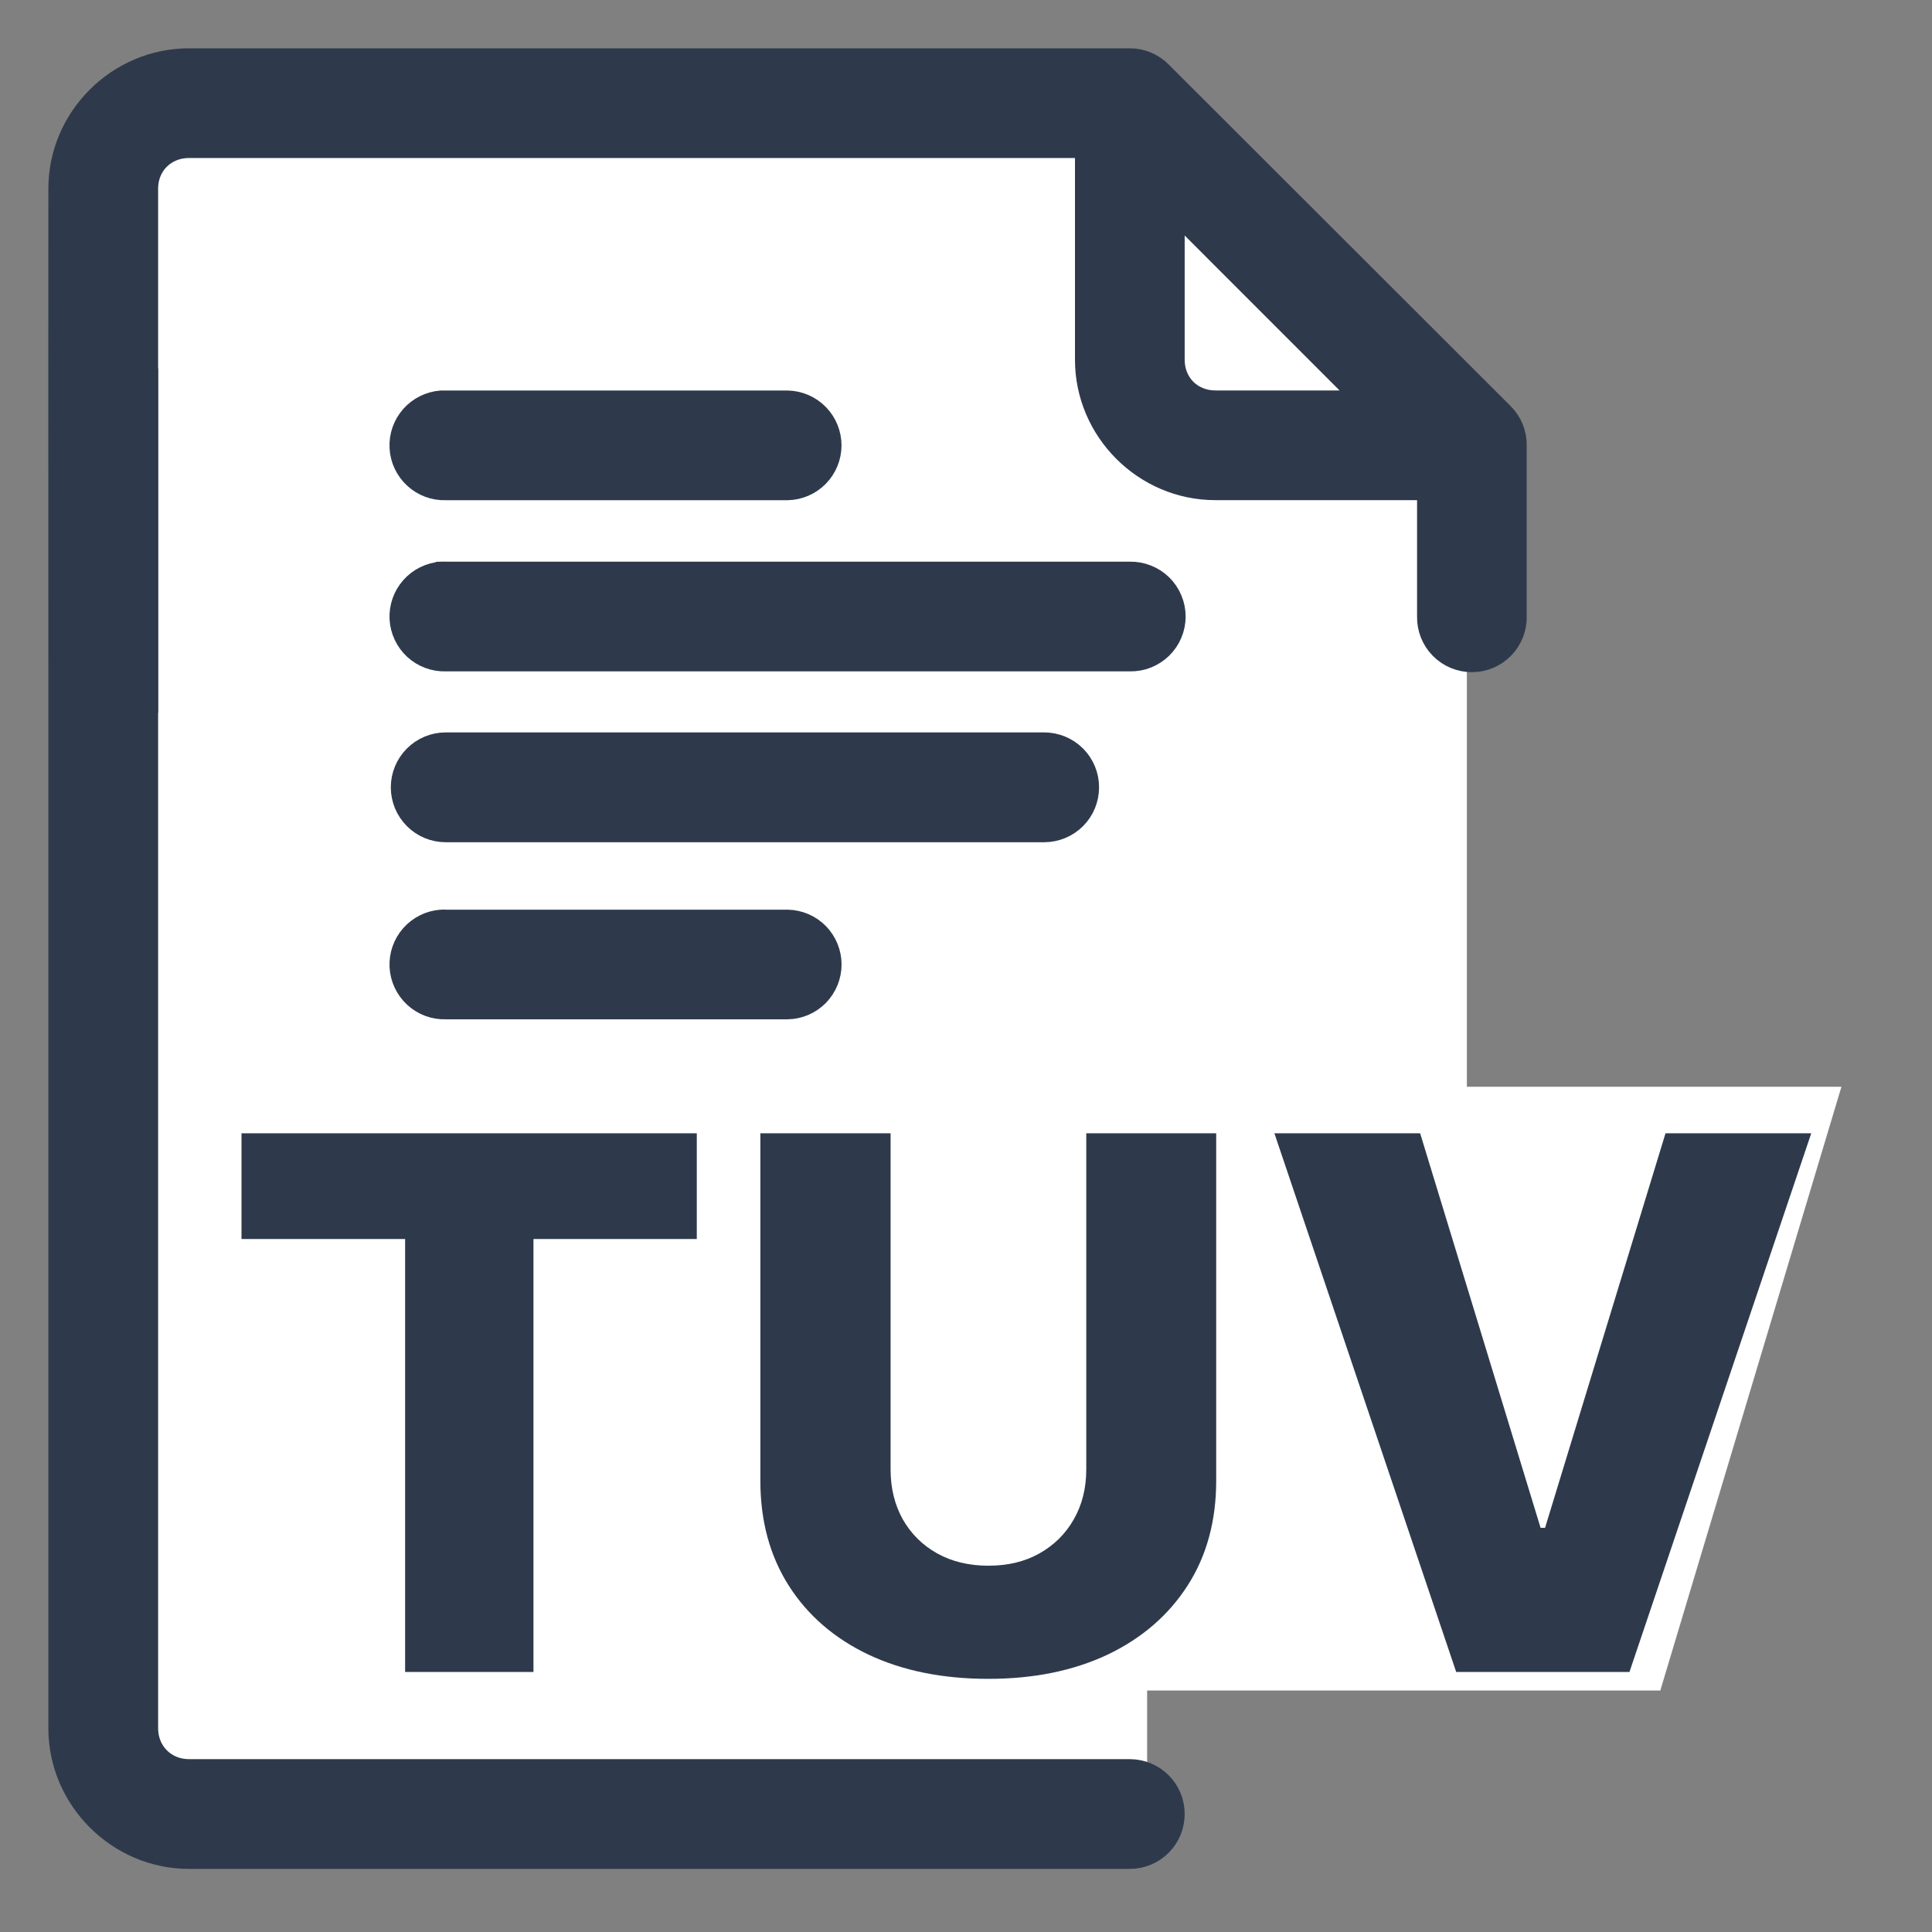
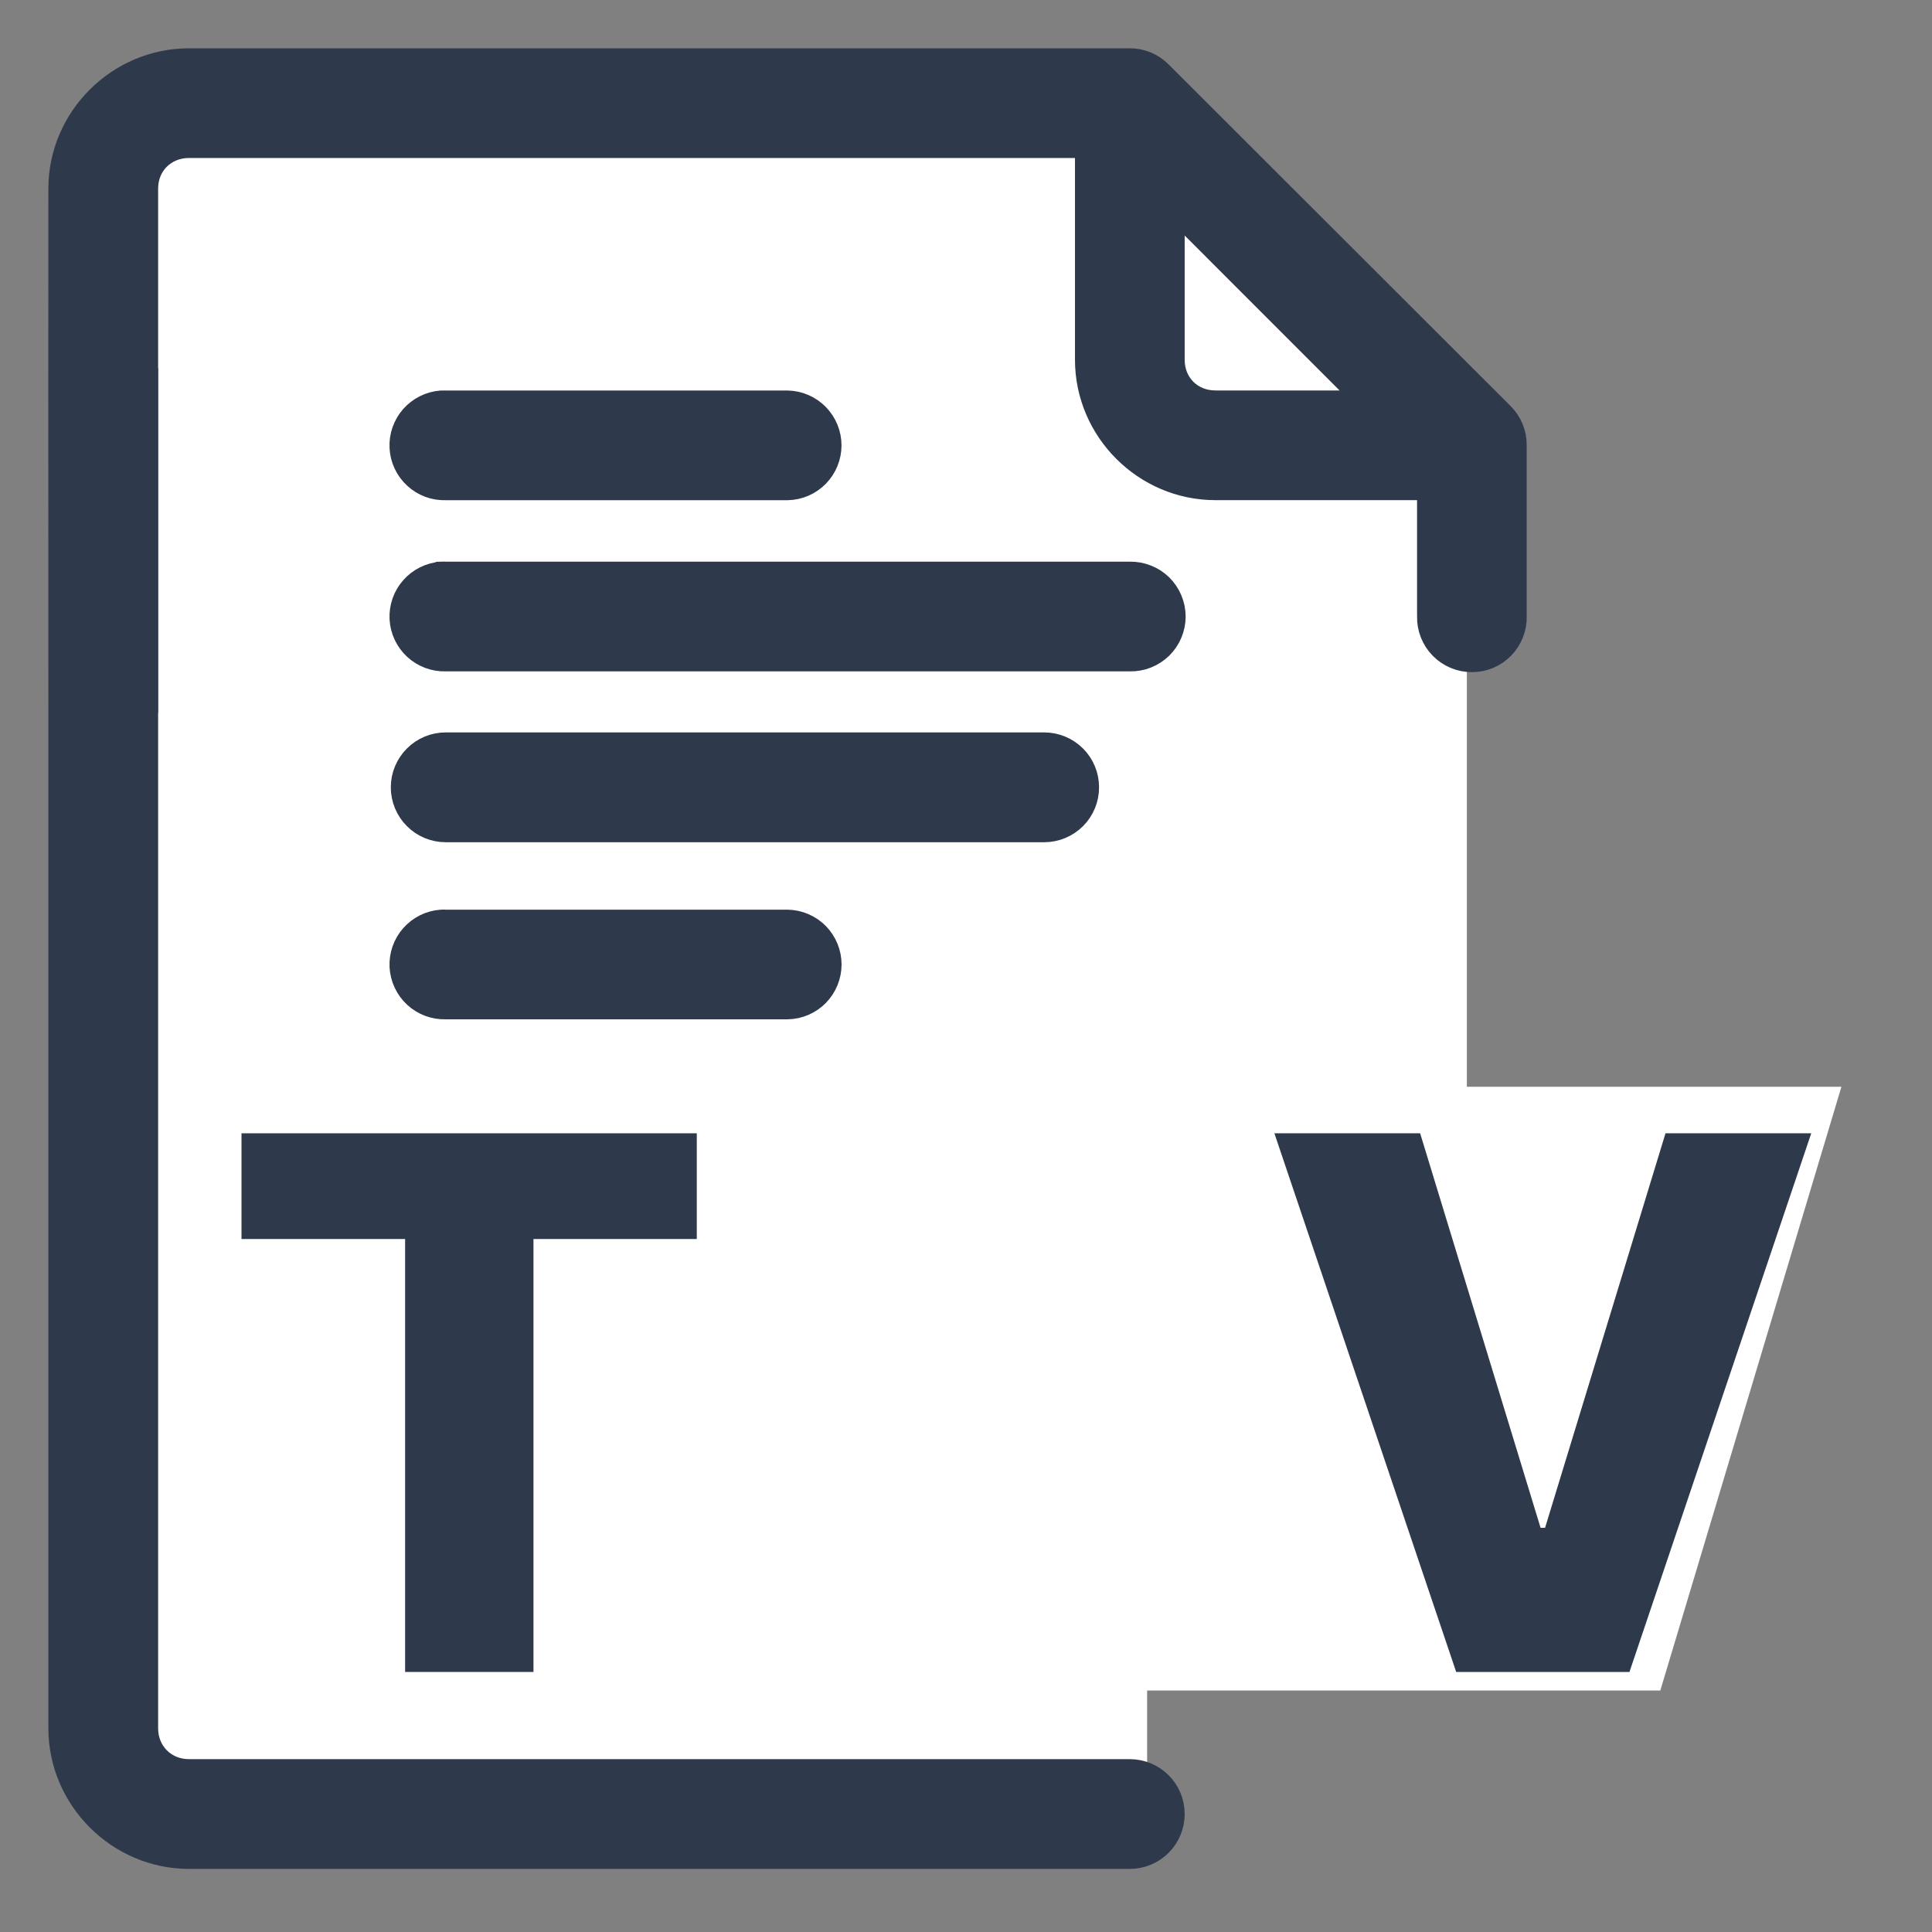
<svg xmlns="http://www.w3.org/2000/svg" width="32" height="32" viewBox="0 0 32 32" fill="none">
  <rect x="0" y="0" width="32" height="32" fill="#808080" stroke="none" />
  <path d="M3.037 30H19V28H24H27.5L30.5 18H24.296V15.17V12.815V6.37L18.593 1H3.556L2 2.074V28.389L3.037 30Z" fill="white" />
  <path fill-rule="evenodd" clip-rule="evenodd" d="M1.001 3.124C1.001 1.959 1.965 1 3.13 1H18.713C18.807 1 18.899 1.018 18.985 1.054C19.071 1.09 19.15 1.143 19.215 1.209L24.884 6.872C25.016 7.006 25.089 7.186 25.087 7.374V10.209C25.09 10.303 25.073 10.397 25.038 10.485C25.003 10.573 24.951 10.653 24.886 10.72C24.82 10.788 24.741 10.841 24.654 10.878C24.567 10.915 24.473 10.933 24.379 10.933C24.285 10.933 24.191 10.915 24.104 10.878C24.017 10.841 23.938 10.788 23.872 10.72C23.806 10.653 23.755 10.573 23.72 10.485C23.685 10.397 23.669 10.303 23.671 10.209V8.084H20.13C18.965 8.084 18.005 7.124 18.005 5.959V2.417H3.13C2.726 2.417 2.419 2.719 2.419 3.124V6.301H2.422V11.606H2.419V28.626C2.419 29.03 2.726 29.337 3.13 29.337H18.713C18.901 29.337 19.082 29.412 19.215 29.545C19.348 29.677 19.422 29.858 19.422 30.046C19.422 30.234 19.348 30.414 19.215 30.547C19.082 30.68 18.901 30.755 18.713 30.755H3.13C1.965 30.755 1.001 29.791 1.001 28.626V11.606L1 6.301L1.001 3.124ZM22.67 6.667L19.422 3.418V5.959C19.422 6.363 19.725 6.667 20.13 6.667H22.67ZM6.828 6.907C6.951 6.768 7.124 6.682 7.309 6.668C7.333 6.667 7.357 6.667 7.382 6.668H13.045C13.23 6.672 13.406 6.749 13.536 6.881C13.665 7.014 13.738 7.192 13.738 7.377C13.738 7.562 13.665 7.74 13.536 7.872C13.406 8.005 13.23 8.081 13.045 8.085H7.382C7.196 8.091 7.016 8.024 6.88 7.898C6.743 7.772 6.661 7.598 6.652 7.413C6.642 7.227 6.706 7.046 6.828 6.907ZM7.309 9.503L7.31 9.502C7.334 9.501 7.358 9.502 7.382 9.503H18.713C18.808 9.501 18.901 9.518 18.989 9.553C19.077 9.587 19.157 9.639 19.225 9.705C19.292 9.771 19.346 9.85 19.382 9.937C19.419 10.024 19.438 10.117 19.438 10.212C19.438 10.306 19.419 10.4 19.382 10.487C19.346 10.574 19.292 10.652 19.225 10.718C19.157 10.784 19.077 10.836 18.989 10.871C18.901 10.906 18.808 10.922 18.713 10.92H7.382C7.197 10.926 7.016 10.858 6.88 10.733C6.744 10.607 6.662 10.433 6.652 10.248C6.643 10.062 6.706 9.881 6.829 9.742C6.951 9.603 7.124 9.517 7.309 9.503ZM6.881 12.539C7.013 12.406 7.194 12.331 7.382 12.331H17.295C17.483 12.331 17.664 12.406 17.797 12.539C17.93 12.672 18.004 12.852 18.004 13.04C18.004 13.229 17.93 13.409 17.797 13.542C17.664 13.675 17.483 13.75 17.295 13.75H7.382C7.194 13.75 7.013 13.675 6.881 13.542C6.748 13.409 6.673 13.229 6.673 13.04C6.673 12.852 6.748 12.672 6.881 12.539Z" fill="#2E3A4C" />
  <path d="M6.829 15.505C6.952 15.366 7.124 15.28 7.309 15.267C7.334 15.265 7.358 15.265 7.383 15.267H13.045C13.231 15.271 13.407 15.347 13.537 15.479C13.666 15.612 13.739 15.79 13.739 15.975C13.739 16.16 13.666 16.338 13.537 16.471C13.407 16.603 13.231 16.68 13.045 16.683H7.383C7.197 16.689 7.017 16.622 6.88 16.496C6.744 16.37 6.662 16.196 6.652 16.011C6.643 15.826 6.706 15.644 6.829 15.505Z" fill="#2E3A4C" />
  <path fill-rule="evenodd" clip-rule="evenodd" d="M1.001 3.124C1.001 1.959 1.965 1 3.13 1H18.713C18.807 1 18.899 1.018 18.985 1.054C19.071 1.09 19.15 1.143 19.215 1.209L24.884 6.872C25.016 7.006 25.089 7.186 25.087 7.374V10.209C25.09 10.303 25.073 10.397 25.038 10.485C25.003 10.573 24.951 10.653 24.886 10.72C24.82 10.788 24.741 10.841 24.654 10.878C24.567 10.915 24.473 10.933 24.379 10.933C24.285 10.933 24.191 10.915 24.104 10.878C24.017 10.841 23.938 10.788 23.872 10.72C23.806 10.653 23.755 10.573 23.72 10.485C23.685 10.397 23.669 10.303 23.671 10.209V8.084H20.13C18.965 8.084 18.005 7.124 18.005 5.959V2.417H3.13C2.726 2.417 2.419 2.719 2.419 3.124V6.301H2.422V11.606H2.419V28.626C2.419 29.03 2.726 29.337 3.13 29.337H18.713C18.901 29.337 19.082 29.412 19.215 29.545C19.348 29.677 19.422 29.858 19.422 30.046C19.422 30.234 19.348 30.414 19.215 30.547C19.082 30.68 18.901 30.755 18.713 30.755H3.13C1.965 30.755 1.001 29.791 1.001 28.626V11.606L1 6.301L1.001 3.124ZM22.67 6.667L19.422 3.418V5.959C19.422 6.363 19.725 6.667 20.13 6.667H22.67ZM6.828 6.907C6.951 6.768 7.124 6.682 7.309 6.668C7.333 6.667 7.357 6.667 7.382 6.668H13.045C13.23 6.672 13.406 6.749 13.536 6.881C13.665 7.014 13.738 7.192 13.738 7.377C13.738 7.562 13.665 7.74 13.536 7.872C13.406 8.005 13.23 8.081 13.045 8.085H7.382C7.196 8.091 7.016 8.024 6.88 7.898C6.743 7.772 6.661 7.598 6.652 7.413C6.642 7.227 6.706 7.046 6.828 6.907ZM7.309 9.503L7.31 9.502C7.334 9.501 7.358 9.502 7.382 9.503H18.713C18.808 9.501 18.901 9.518 18.989 9.553C19.077 9.587 19.157 9.639 19.225 9.705C19.292 9.771 19.346 9.85 19.382 9.937C19.419 10.024 19.438 10.117 19.438 10.212C19.438 10.306 19.419 10.4 19.382 10.487C19.346 10.574 19.292 10.652 19.225 10.718C19.157 10.784 19.077 10.836 18.989 10.871C18.901 10.906 18.808 10.922 18.713 10.92H7.382C7.197 10.926 7.016 10.858 6.88 10.733C6.744 10.607 6.662 10.433 6.652 10.248C6.643 10.062 6.706 9.881 6.829 9.742C6.951 9.603 7.124 9.517 7.309 9.503ZM6.881 12.539C7.013 12.406 7.194 12.331 7.382 12.331H17.295C17.483 12.331 17.664 12.406 17.797 12.539C17.93 12.672 18.004 12.852 18.004 13.04C18.004 13.229 17.93 13.409 17.797 13.542C17.664 13.675 17.483 13.75 17.295 13.75H7.382C7.194 13.75 7.013 13.675 6.881 13.542C6.748 13.409 6.673 13.229 6.673 13.04C6.673 12.852 6.748 12.672 6.881 12.539Z" stroke="#2E3A4C" stroke-width="0.4" />
  <path d="M6.829 15.505C6.952 15.366 7.124 15.28 7.309 15.267C7.334 15.265 7.358 15.265 7.383 15.267H13.045C13.231 15.271 13.407 15.347 13.537 15.479C13.666 15.612 13.739 15.79 13.739 15.975C13.739 16.16 13.666 16.338 13.537 16.471C13.407 16.603 13.231 16.68 13.045 16.683H7.383C7.197 16.689 7.017 16.622 6.88 16.496C6.744 16.37 6.662 16.196 6.652 16.011C6.643 15.826 6.706 15.644 6.829 15.505Z" stroke="#2E3A4C" stroke-width="0.4" />
  <path d="M23.522 18.771L25.517 25.306H25.591L27.586 18.771H30L26.989 27.693H24.119L21.108 18.771H23.522Z" fill="#2E3A4C" />
-   <path d="M17.992 18.771H20.144V24.526C20.144 25.191 19.986 25.771 19.669 26.264C19.353 26.755 18.911 27.136 18.345 27.406C17.779 27.673 17.121 27.807 16.371 27.807C15.613 27.807 14.951 27.673 14.385 27.406C13.818 27.136 13.378 26.755 13.065 26.264C12.751 25.771 12.594 25.191 12.594 24.526V18.771H14.751V24.339C14.751 24.647 14.818 24.921 14.951 25.162C15.088 25.403 15.278 25.592 15.522 25.729C15.766 25.865 16.049 25.933 16.371 25.933C16.694 25.933 16.976 25.865 17.217 25.729C17.46 25.592 17.651 25.403 17.787 25.162C17.924 24.921 17.992 24.647 17.992 24.339V18.771Z" fill="#2E3A4C" />
  <path d="M4 20.522V18.771H11.541V20.522H8.836V27.693H6.71V20.522H4Z" fill="#2E3A4C" />
</svg>